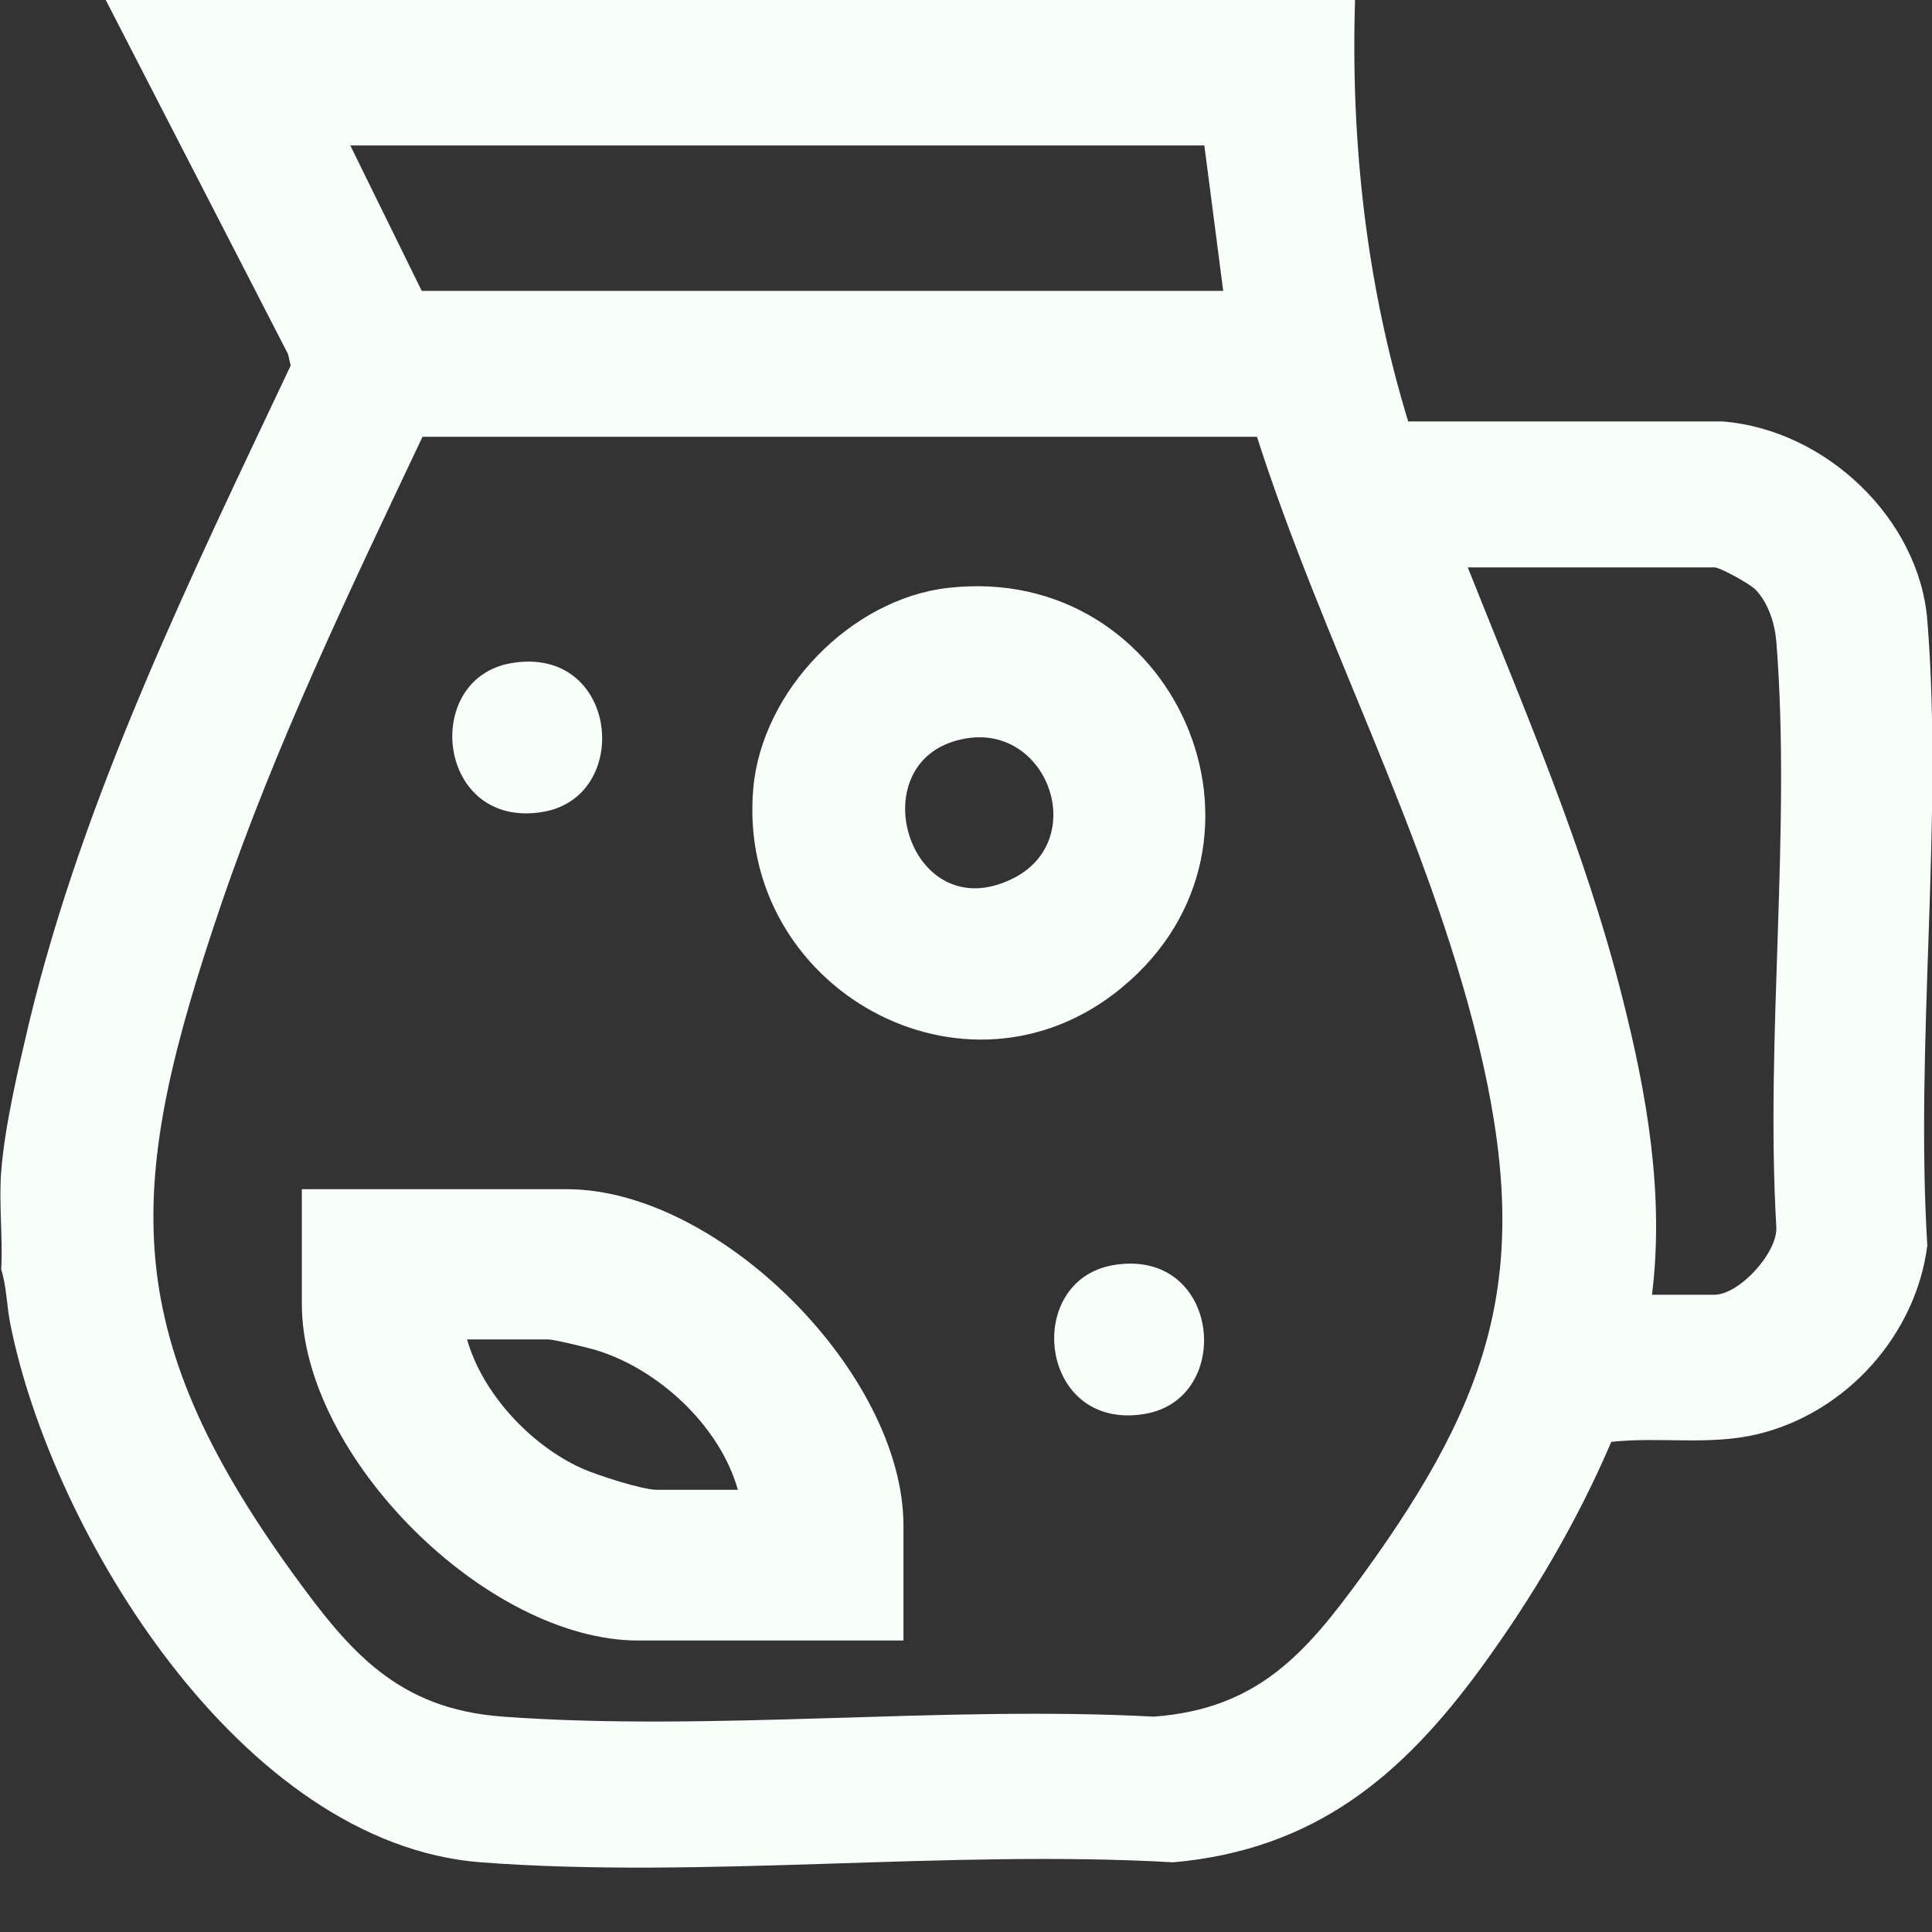
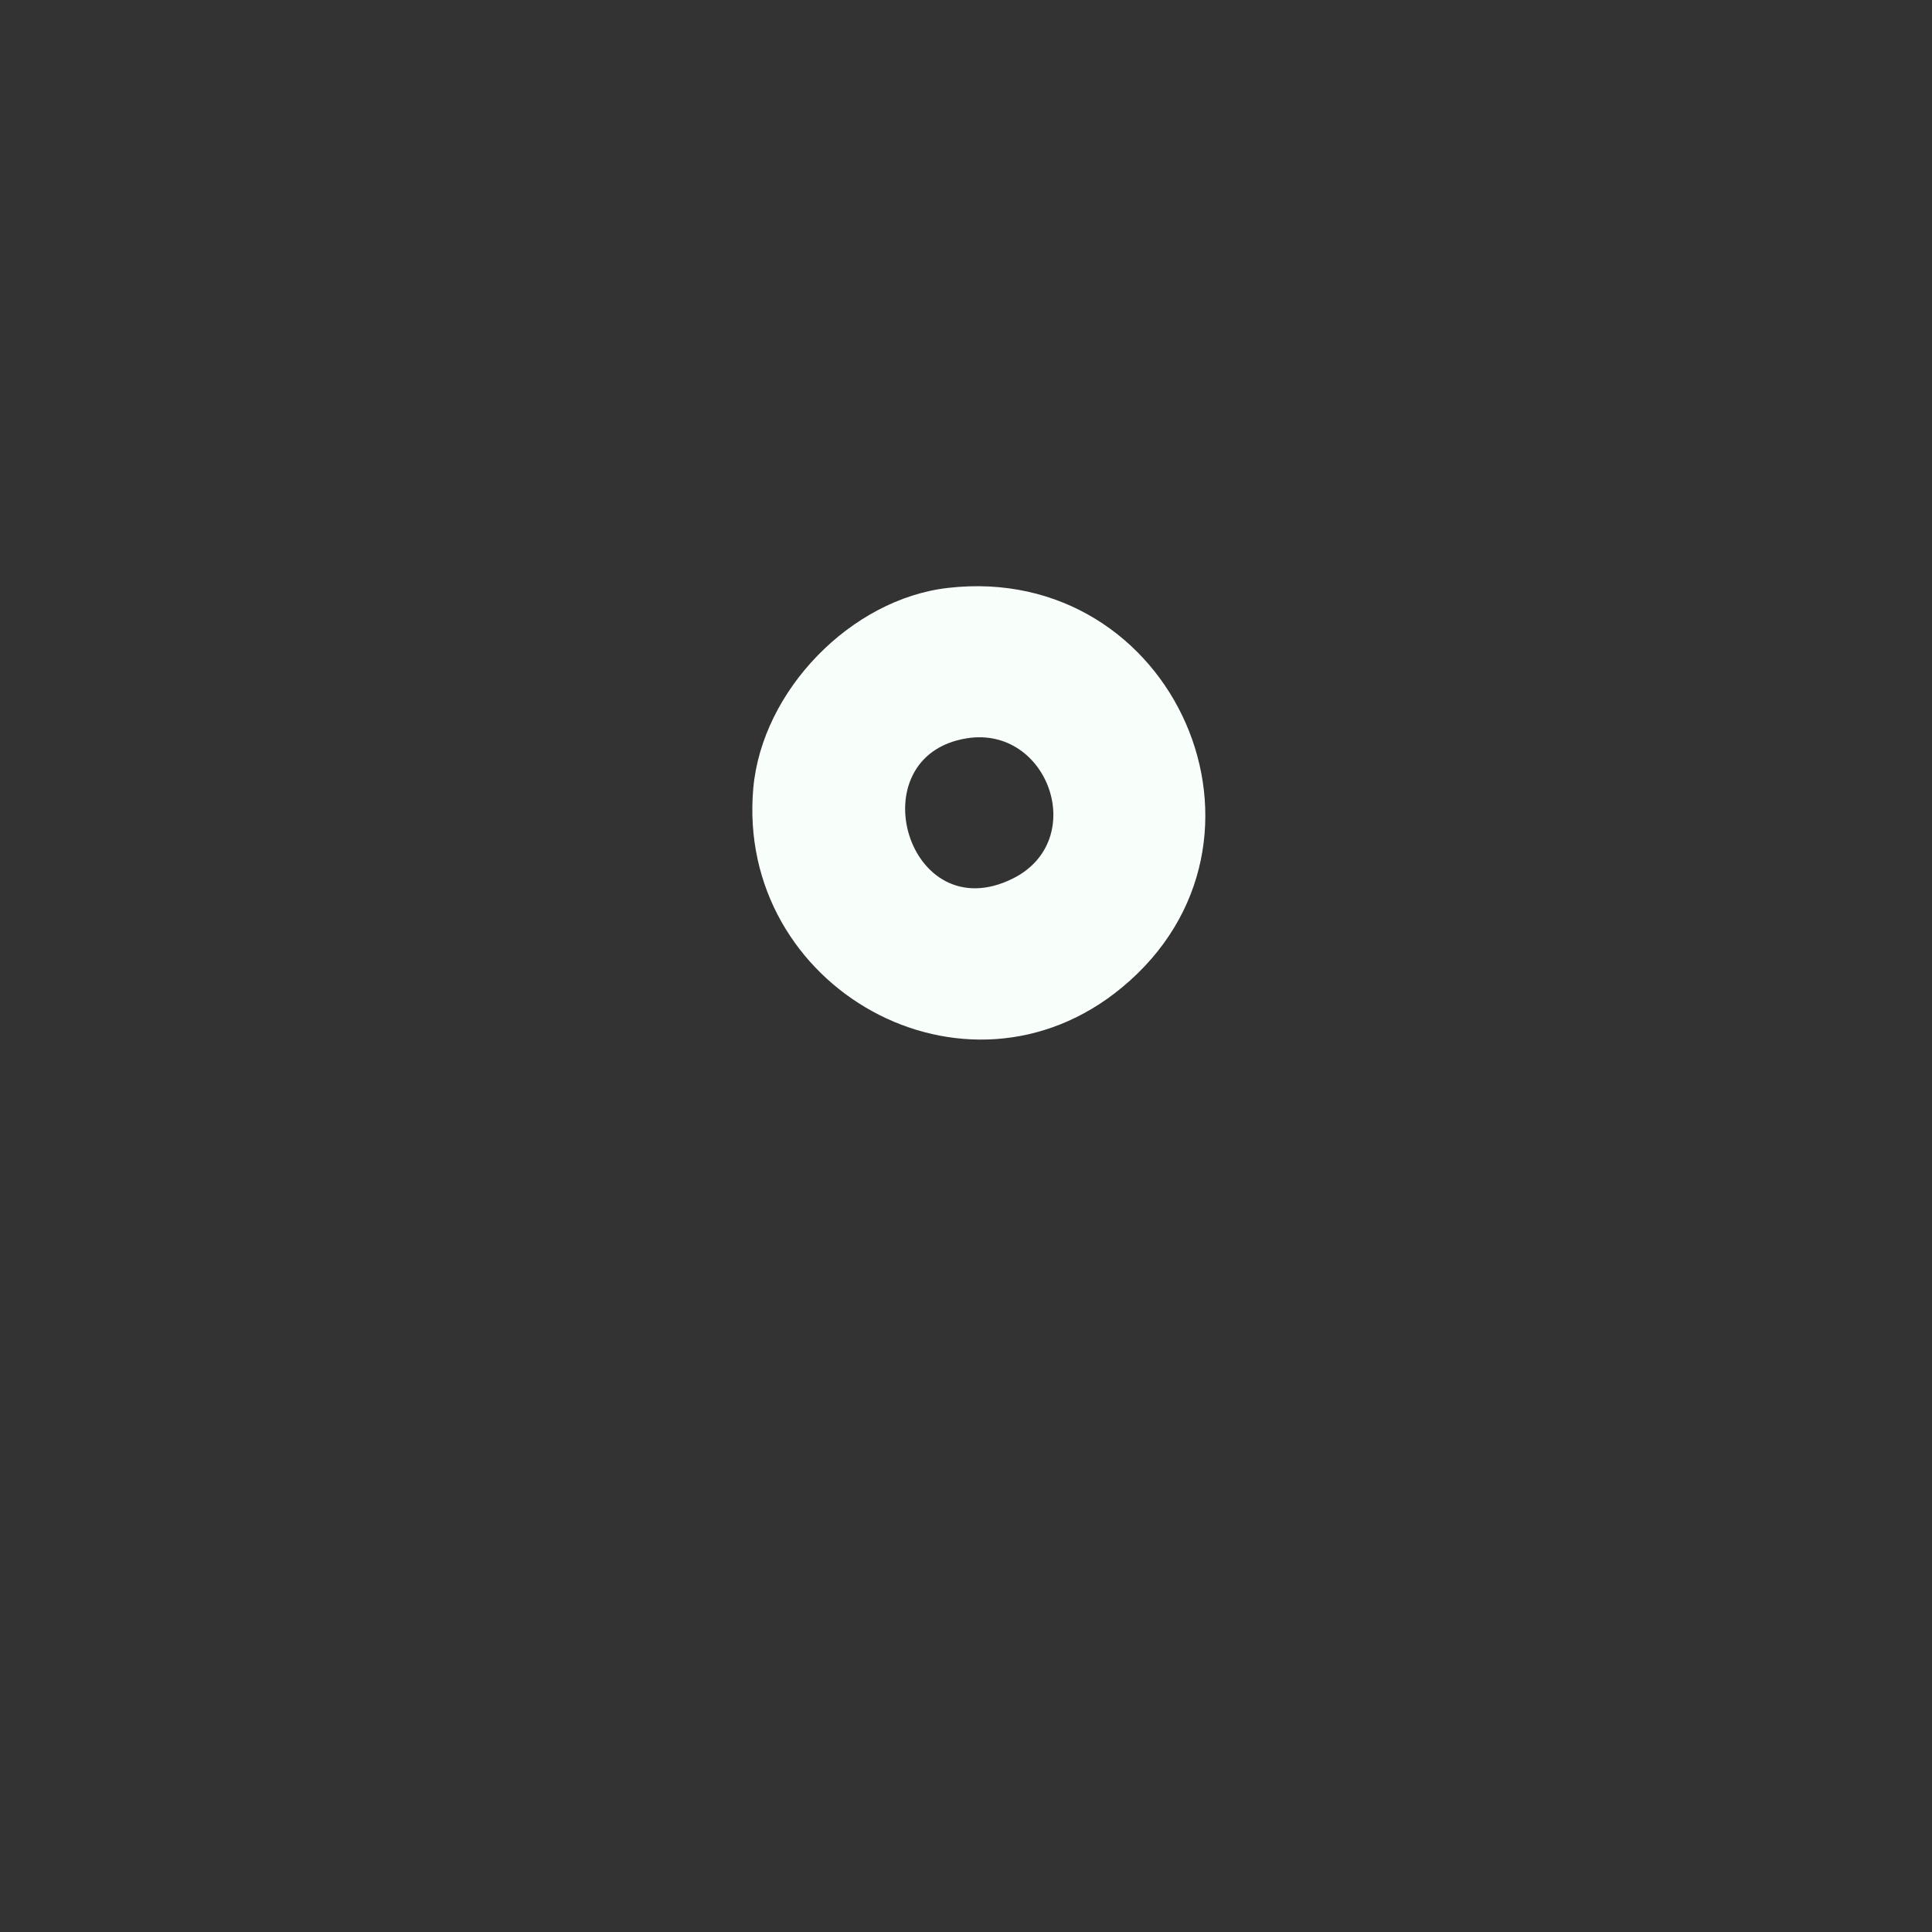
<svg xmlns="http://www.w3.org/2000/svg" height="30" width="30">
  <rect width="100%" height="100%" fill="#333333" stroke="none" />
-   <path fill="rgb(248, 255, 251)" d="M 21.041 0 C 20.972 2.214 21.218 4.423 21.866 6.544 L 26.743 6.544 C 28.358 6.67 29.8 8.064 29.927 9.626 C 30.178 12.748 29.735 16.184 29.927 19.341 C 29.754 20.712 28.686 21.934 27.29 22.27 C 26.542 22.449 25.779 22.307 25.02 22.389 C 24.488 23.634 23.794 24.808 22.992 25.907 C 21.774 27.569 20.424 28.72 18.219 28.918 C 14.726 28.717 10.925 29.179 7.467 28.918 C 3.727 28.631 0.801 23.768 0.161 20.563 C 0.104 20.283 0.104 19.982 0.019 19.713 C 0.046 19.214 -0.02 18.681 0.019 18.189 C 0.073 17.481 0.289 16.572 0.454 15.871 C 1.303 12.346 2.968 8.947 4.514 5.676 L 4.472 5.497 L 1.642 0 L 21.037 0 Z M 18.705 2.258 L 5.439 2.258 L 6.549 4.517 L 18.994 4.517 L 18.701 2.258 Z M 19.514 6.782 L 6.561 6.782 C 5.431 9.171 4.279 11.563 3.427 14.064 C 1.962 18.379 1.784 20.615 4.552 24.439 C 5.424 25.639 6.168 26.537 7.81 26.656 C 11.068 26.894 14.626 26.481 17.915 26.656 C 19.538 26.537 20.282 25.661 21.149 24.472 C 23.227 21.614 23.798 19.672 22.953 16.195 C 22.159 12.935 20.536 9.961 19.518 6.782 Z M 25.656 20.105 L 26.62 20.105 C 27.005 20.105 27.599 19.456 27.583 19.061 C 27.41 16.102 27.815 12.898 27.583 9.965 C 27.56 9.685 27.46 9.361 27.256 9.152 C 27.171 9.067 26.712 8.81 26.62 8.81 L 22.791 8.81 C 23.666 11.008 24.615 13.196 25.193 15.495 C 25.575 16.997 25.845 18.554 25.652 20.105 Z" />
-   <path fill="rgb(248, 255, 251)" d="M 14.029 25.474 L 9.913 25.474 C 7.554 25.474 4.687 22.61 4.687 20.247 L 4.687 18.466 L 8.803 18.466 C 11.165 18.466 14.029 21.33 14.029 23.693 Z M 11.458 23.134 C 11.177 22.136 10.213 21.245 9.227 20.956 C 9.103 20.921 8.598 20.798 8.51 20.798 L 7.253 20.798 C 7.488 21.635 8.236 22.436 9.022 22.795 C 9.257 22.903 9.974 23.134 10.202 23.134 Z" />
  <path fill="rgb(248, 255, 251)" d="M 14.719 9.129 C 18.237 8.724 20.153 13.076 17.42 15.335 C 14.992 17.344 11.423 15.339 11.697 12.24 C 11.832 10.725 13.212 9.302 14.719 9.129 Z M 15.008 11.465 C 13.308 11.742 14.09 14.453 15.725 13.643 C 16.915 13.053 16.28 11.257 15.008 11.465 Z" />
-   <path fill="rgb(248, 255, 251)" d="M 7.939 10.297 C 9.6 10.015 9.832 12.363 8.437 12.606 C 6.787 12.891 6.529 10.54 7.939 10.297 Z" />
-   <path fill="rgb(248, 255, 251)" d="M 17.286 19.645 C 18.947 19.364 19.178 21.712 17.783 21.954 C 16.133 22.24 15.875 19.888 17.286 19.645 Z" />
</svg>